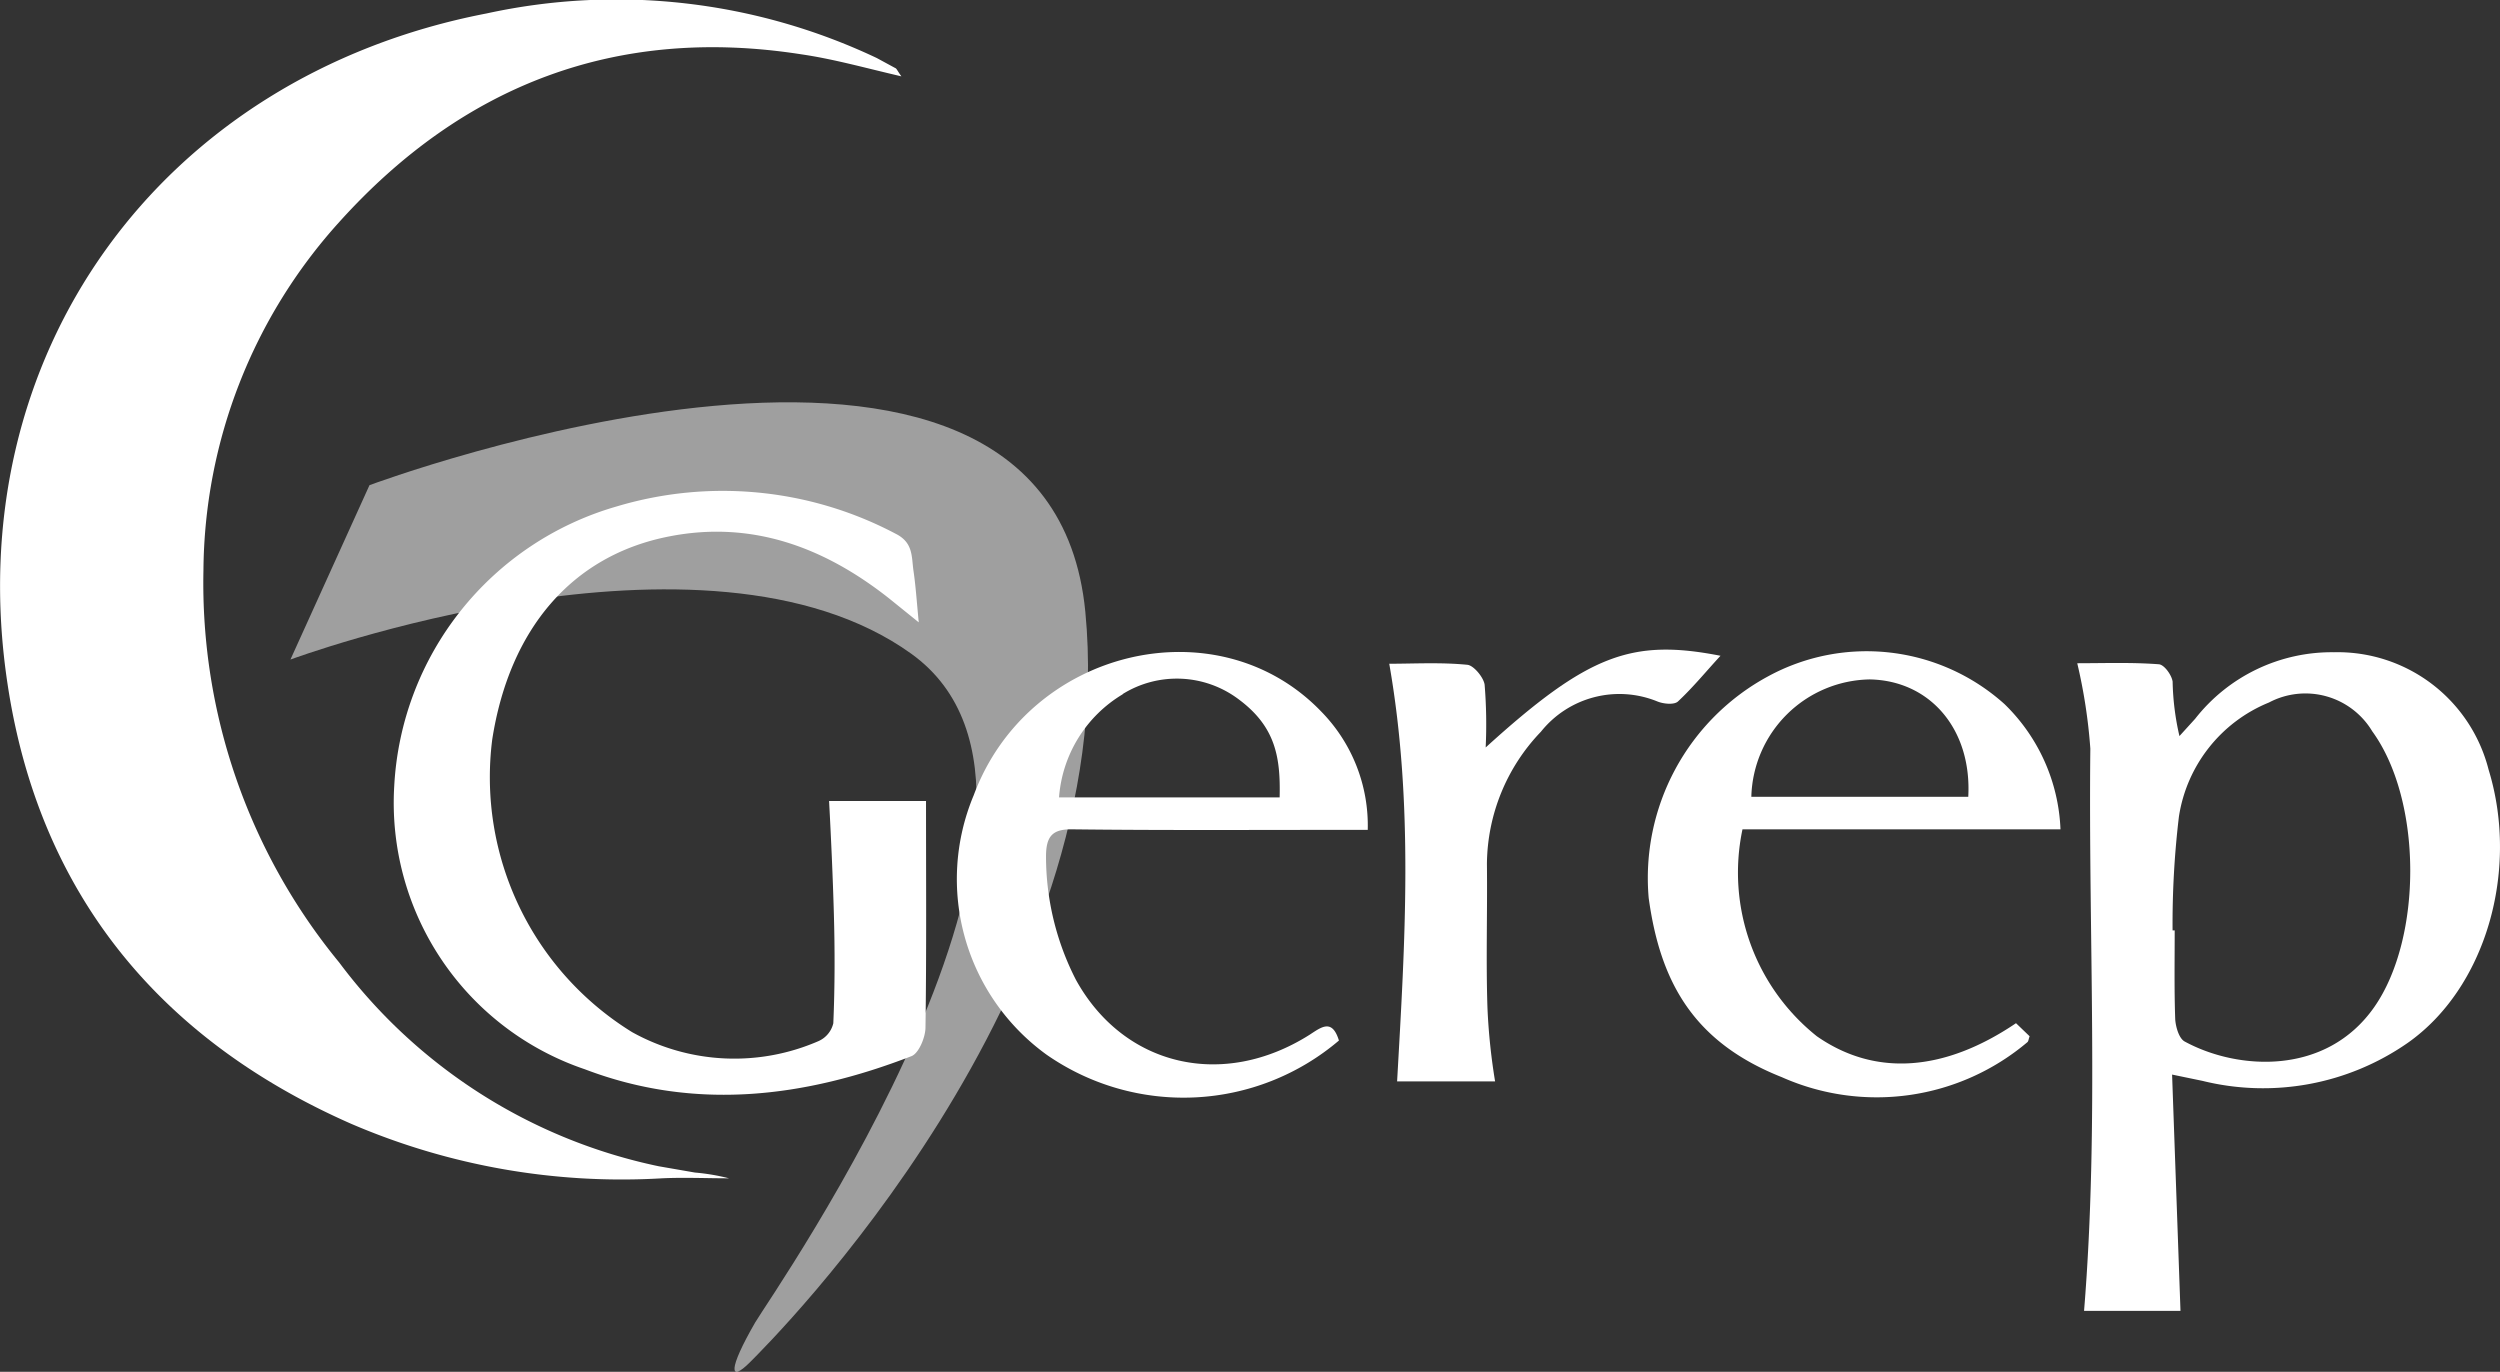
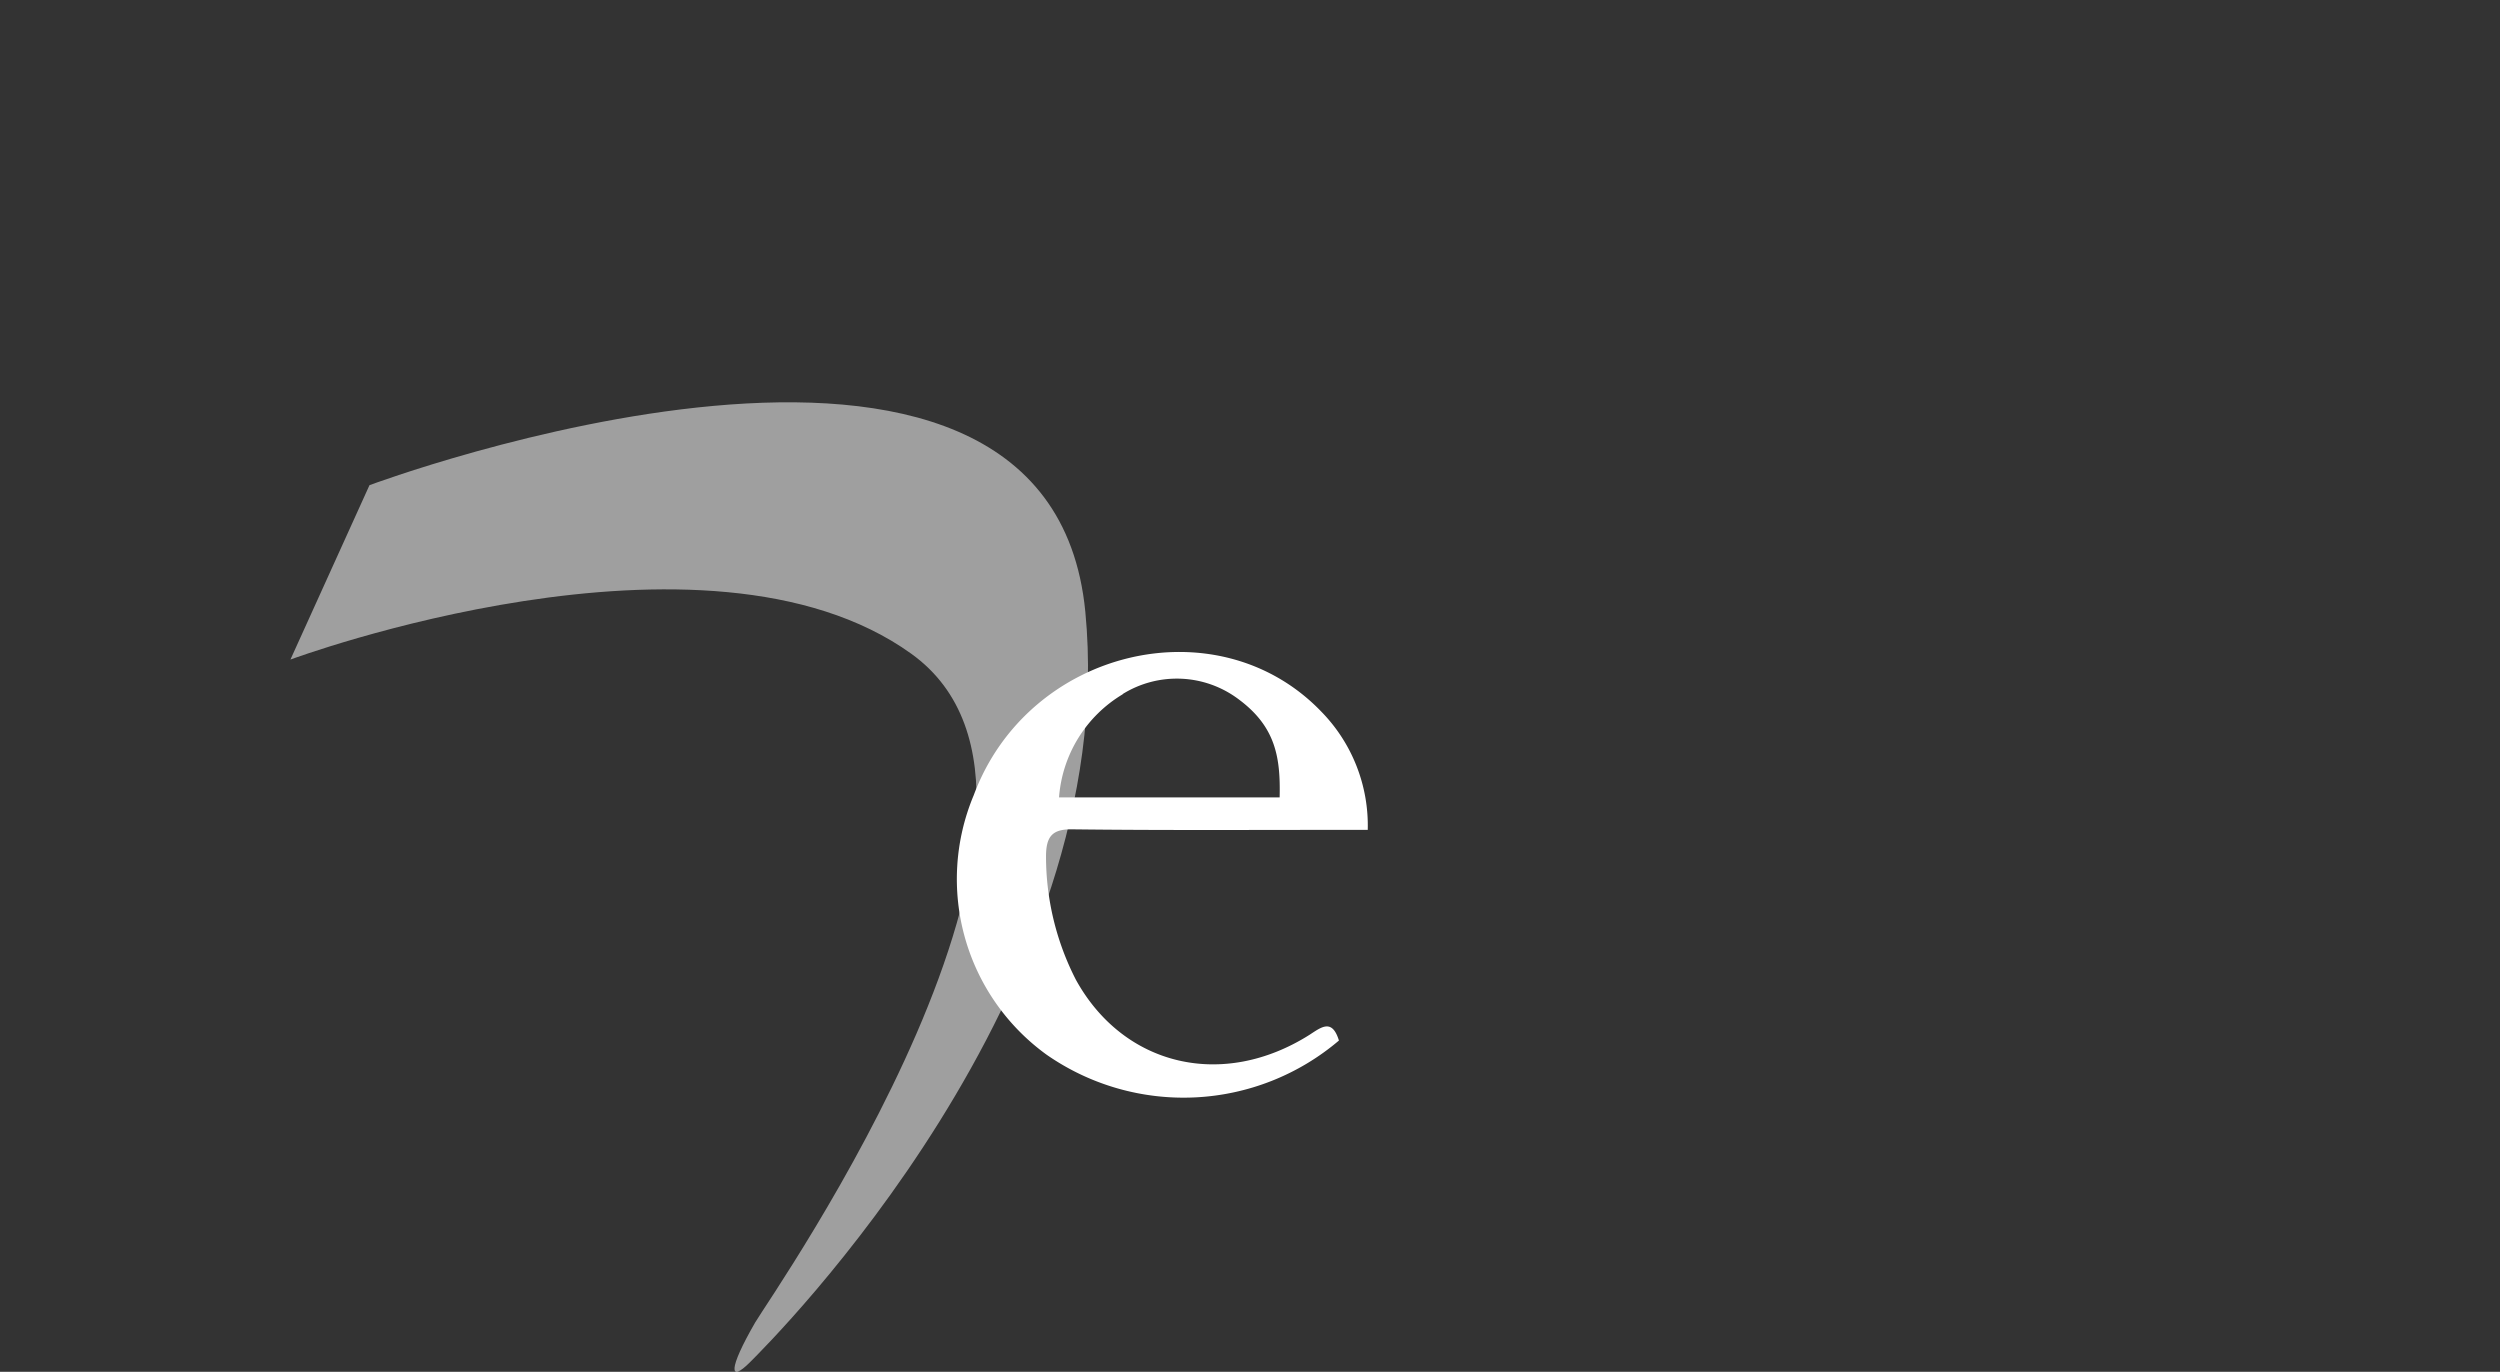
<svg xmlns="http://www.w3.org/2000/svg" width="107.522" height="59" viewBox="0 0 107.522 59">
  <rect x="0" y="0" width="107.522" height="59" fill="#333333" stroke="none" />
  <g id="_62781868f2bbb41710637b87_gerep" data-name="62781868f2bbb41710637b87_gerep" transform="translate(0.026 -0.026)">
    <path id="Tracé_909" data-name="Tracé 909" d="M55.4,87.862l3.4-7.5S88.01,69.45,89.588,85.811s-13.522,31.371-14.423,32.272-.947.316.225-1.713c.7-1.194,15.573-22.379,6.716-28.756S55.4,87.862,55.4,87.862Z" transform="translate(-42.935 -59.469)" fill="rgba(255,255,255,0.53)" />
-     <path id="Tracé_910" data-name="Tracé 910" d="M38.742,3.31c-1.555-.361-2.907-.744-4.3-.947-7.933-1.24-14.559,1.307-19.877,7.212A22.564,22.564,0,0,0,8.724,24.562a25.69,25.69,0,0,0,5.837,16.857,23.035,23.035,0,0,0,13.747,8.767l1.555.27a9.015,9.015,0,0,1,1.465.248c-.969,0-1.938-.045-2.885,0a29.448,29.448,0,0,1-13.364-2.344C6.786,44.71,1.647,38.4.3,29.452-1.846,15.3,6.9,3.31,20.894.606a26.166,26.166,0,0,1,16.79,1.916l.789.428C38.54,2.972,38.562,3.062,38.742,3.31Z" transform="translate(0 0)" fill="#fff" />
-     <path id="Tracé_911" data-name="Tracé 911" d="M400.479,142.648l.361,10.164h-4.147c.654-8.023.18-16.114.27-24.182a23.163,23.163,0,0,0-.563-3.673c1.149,0,2.344-.045,3.516.045.225.023.541.451.586.744a11.292,11.292,0,0,0,.293,2.344l.676-.744a7.464,7.464,0,0,1,5.972-2.862,6.7,6.7,0,0,1,6.648,5.048c1.33,4.327-.113,9.4-3.493,11.764a10.886,10.886,0,0,1-8.812,1.623Zm.022-6.2h.09c0,1.285-.023,2.547.023,3.831.023.316.158.811.406.947,2.276,1.239,6.085,1.487,8.158-1.487s2.073-8.879-.09-11.854a3.351,3.351,0,0,0-4.44-1.24,6.337,6.337,0,0,0-3.876,4.913A38.813,38.813,0,0,0,400.5,136.45Z" transform="translate(-307.086 -96.406)" fill="#fff" />
-     <path id="Tracé_912" data-name="Tracé 912" d="M93.872,107h4.169c0,3.313.023,6.536-.023,9.736,0,.428-.293,1.127-.608,1.24-4.6,1.78-9.308,2.366-14.04.563a12.1,12.1,0,0,1-8.2-12.192,13.245,13.245,0,0,1,9.555-12.012,15.907,15.907,0,0,1,12.012,1.172c.766.383.676.992.766,1.6s.135,1.262.225,2.209l-1.285-1.037c-2.772-2.186-5.882-3.358-9.443-2.659-4.169.811-6.874,3.966-7.617,8.744A12.883,12.883,0,0,0,85.4,116.941a9.058,9.058,0,0,0,8.023.383,1.119,1.119,0,0,0,.631-.766c.068-1.578.068-3.155.023-4.733S93.962,108.693,93.872,107Z" transform="translate(-58.24 -72.524)" fill="#fff" />
-     <path id="Tracé_913" data-name="Tracé 913" d="M332.077,132.027H318.4a9,9,0,0,0,3.2,8.9c2.524,1.758,5.5,1.51,8.564-.563l.586.563c-.045.113-.045.2-.09.248a10.039,10.039,0,0,1-10.57,1.51c-3.809-1.51-5.228-4.1-5.724-7.707a9.859,9.859,0,0,1,5.138-9.533,8.866,8.866,0,0,1,10.164,1.194A7.941,7.941,0,0,1,332.077,132.027Zm-3.966-1.4c.158-2.907-1.645-5-4.237-5.048a5.183,5.183,0,0,0-5.093,5.048Z" transform="translate(-243.484 -96.332)" fill="#fff" />
-     <path id="Tracé_914" data-name="Tracé 914" d="M269.652,142.59h-4.214c.338-5.972.721-11.922-.338-17.962,1.059,0,2.209-.068,3.358.045.27.023.7.541.744.856a21.043,21.043,0,0,1,.045,2.7c4.417-4.011,6.288-4.688,10.1-3.944-.586.631-1.172,1.352-1.825,1.961-.158.158-.631.113-.9,0a4.321,4.321,0,0,0-5,1.307,8.3,8.3,0,0,0-2.321,5.679c.023,2.209-.045,4.124.023,6.2A26.4,26.4,0,0,0,269.652,142.59Z" transform="translate(-205.376 -96.055)" fill="#fff" />
    <path id="Tracé_915" data-name="Tracé 915" d="M187.724,132.079c3.786.045,7.572.023,11.358.023h1.307a7,7,0,0,0-1.983-5.071c-4.462-4.665-12.62-2.727-14.964,3.583a9.321,9.321,0,0,0,3.133,11.156,10.313,10.313,0,0,0,12.575-.608c-.293-.947-.744-.586-1.262-.248-3.741,2.366-8,1.352-10.051-2.366a11.626,11.626,0,0,1-1.285-5.3C186.552,132.35,186.845,132.057,187.724,132.079Zm2.118-5.814a4.418,4.418,0,0,1,5,.225c1.578,1.172,1.8,2.479,1.758,4.214h-9.488a5.656,5.656,0,0,1,2.749-4.44Z" transform="translate(-141.59 -96.384)" fill="#fff" />
  </g>
</svg>